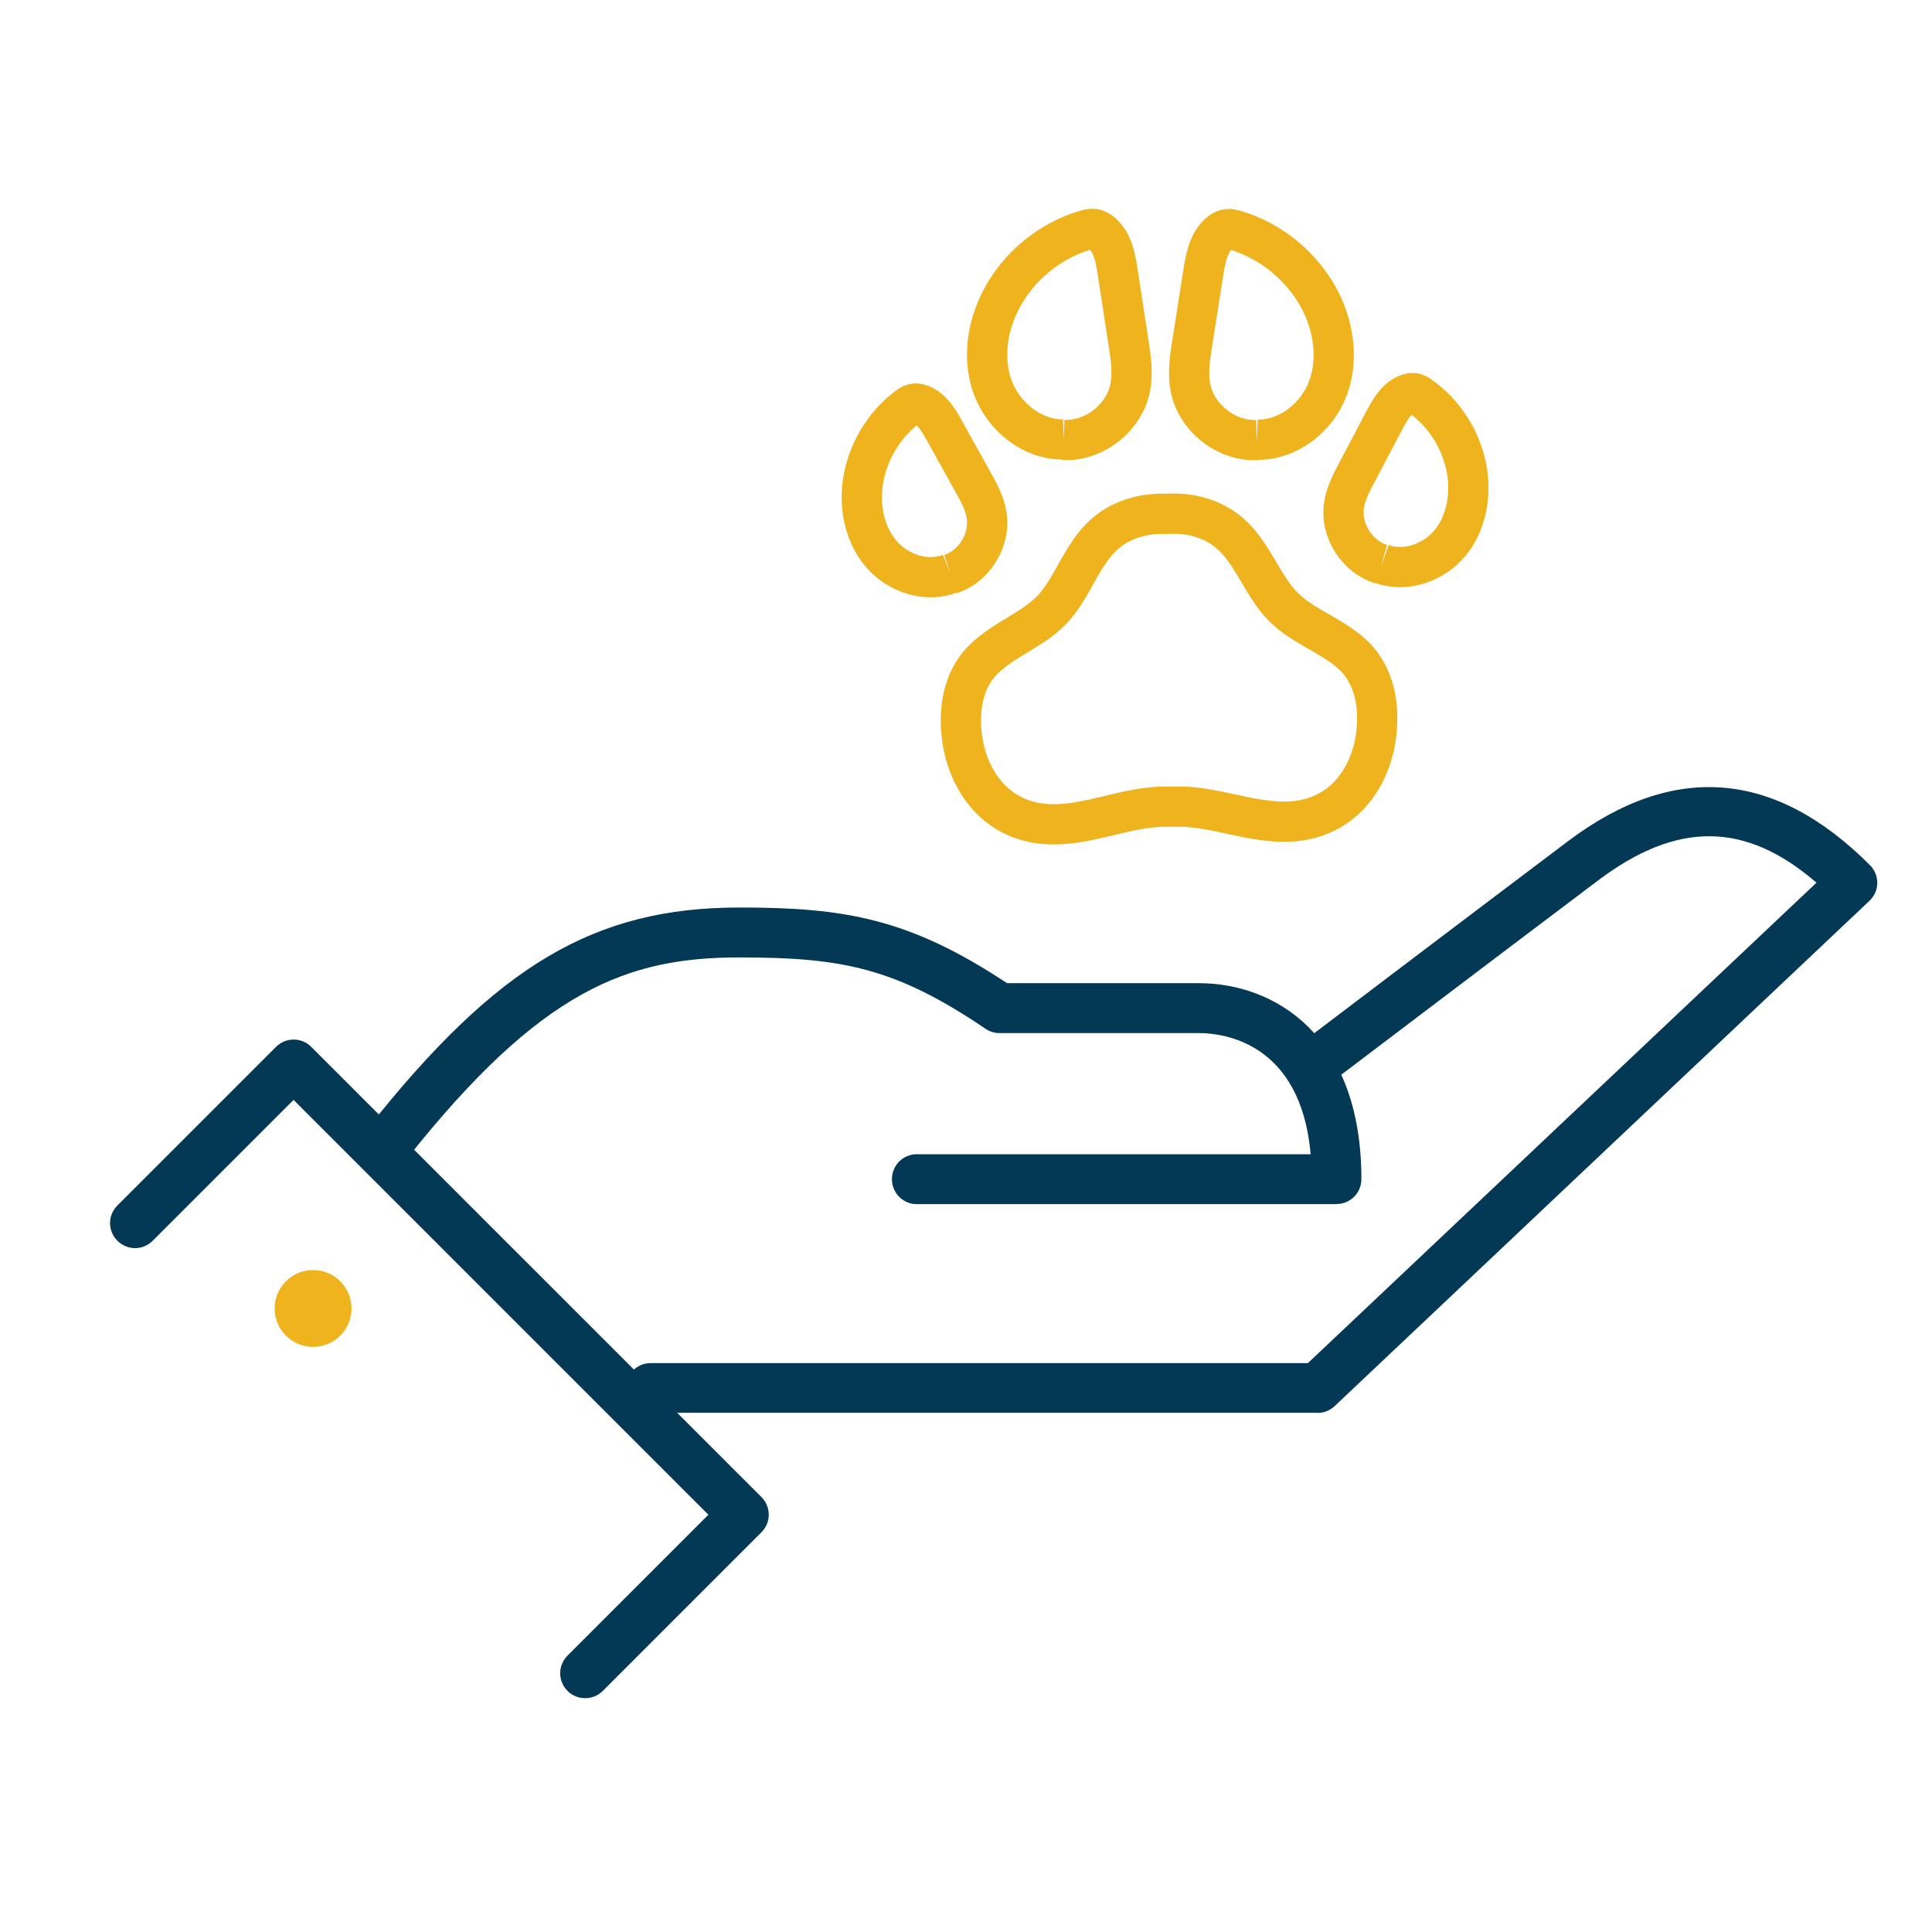
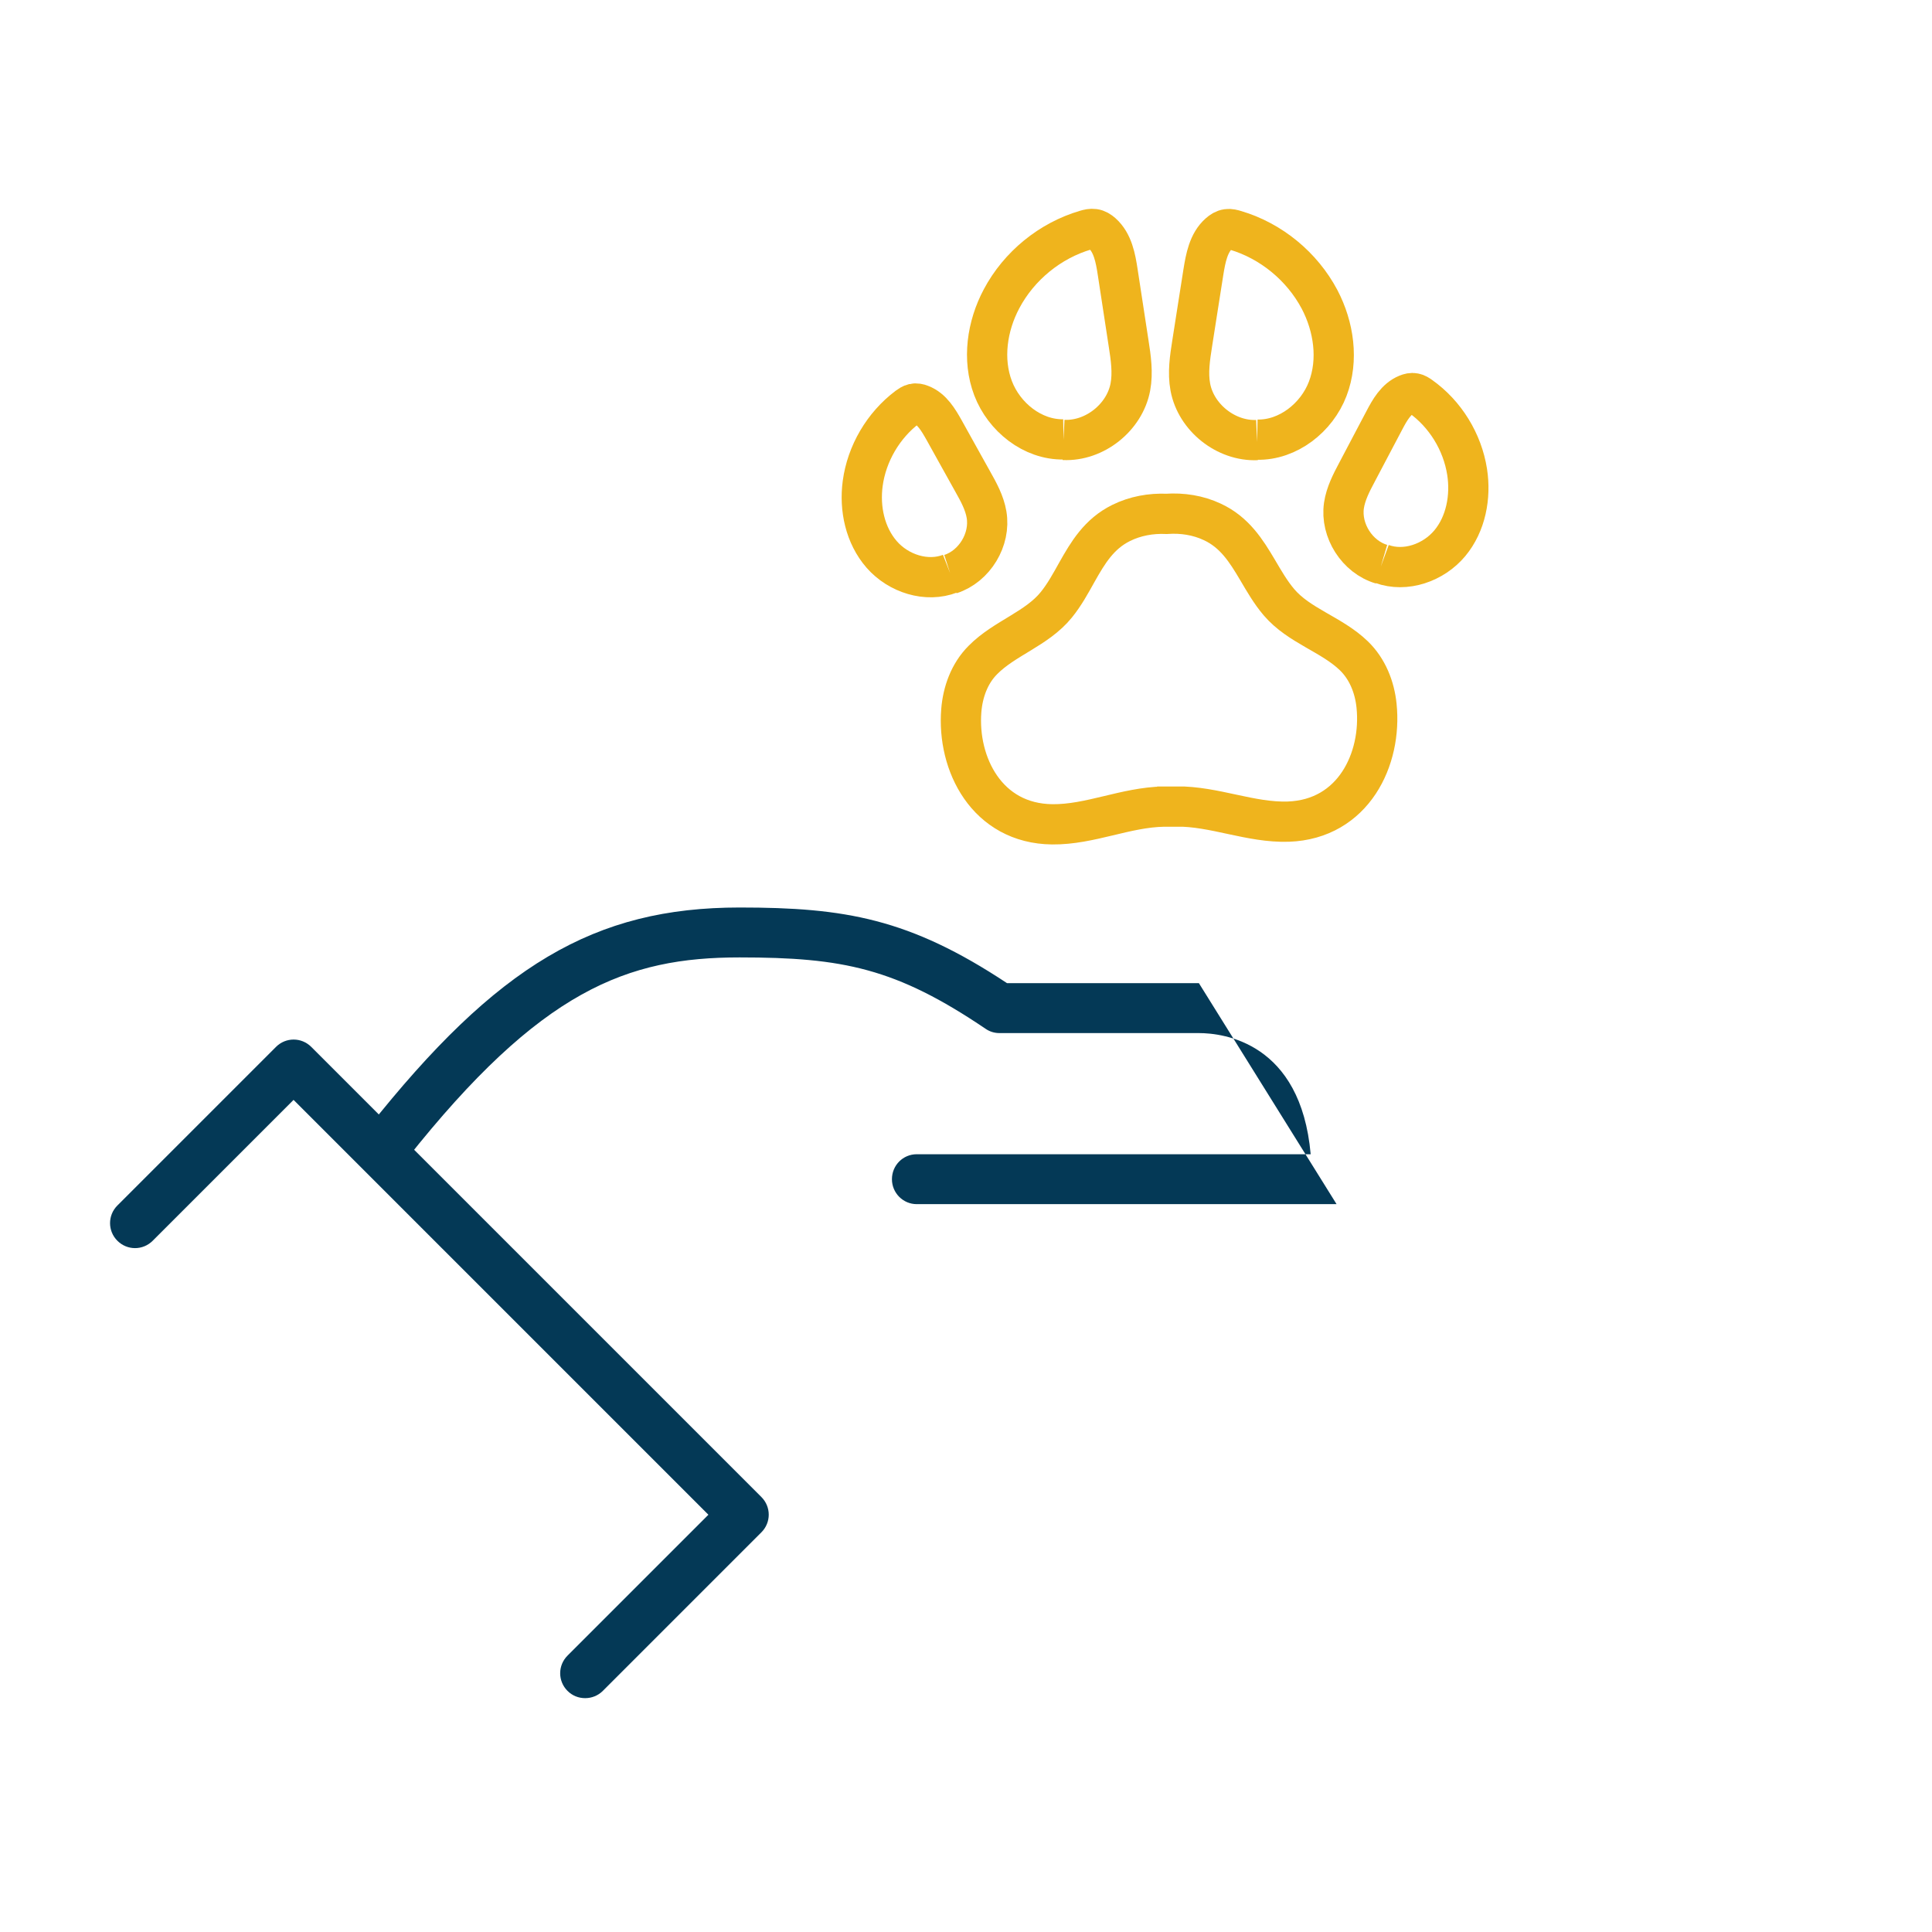
<svg xmlns="http://www.w3.org/2000/svg" id="Layer_1" data-name="Layer 1" viewBox="0 0 144 144">
  <defs>
    <style>
      .cls-1 {
        fill: none;
        stroke: #efb41d;
        stroke-miterlimit: 10;
        stroke-width: 3px;
      }

      .cls-2 {
        fill: #efb41d;
      }

      .cls-2, .cls-3 {
        fill-rule: evenodd;
        stroke-width: 0px;
      }

      .cls-3 {
        fill: #043956;
      }
    </style>
  </defs>
  <g id="Funding">
    <g id="ABOUT-US">
      <g id="Infographic">
        <g id="Group-13">
-           <path id="Fill-1" class="cls-3" d="M98.21,105.3h-49.72c-1.02,0-1.84-.82-1.84-1.85s.82-1.85,1.84-1.85h48.99l37.91-35.81c-5.31-4.58-10.4-4.6-16.3-.15-7.95,5.99-19.63,14.85-19.63,14.85l-2.22-2.94s11.69-8.87,19.64-14.86c7.85-5.91,15.42-5.31,22.5,1.8.35.35.55.83.54,1.33,0,.5-.22.97-.58,1.32l-39.87,37.67c-.34.32-.79.5-1.26.5" />
-           <path id="Fill-3" class="cls-3" d="M99.62,89.75h-31.29c-1.02,0-1.85-.83-1.85-1.86s.82-1.86,1.85-1.86h29.36c-.74-8.34-6.5-9.03-8.34-9.03h-14.86c-.37,0-.73-.11-1.03-.32-6.69-4.52-10.63-5.32-18.34-5.32-8.36,0-14.8,2.4-24.81,15.03-.63.8-1.8.93-2.59.29-.8-.64-.93-1.81-.29-2.61,9.62-12.13,16.87-16.43,27.7-16.43,7.84,0,12.65.82,19.93,5.64h14.3c5.59,0,12.11,3.82,12.11,14.6,0,1.03-.82,1.86-1.85,1.86" />
+           <path id="Fill-3" class="cls-3" d="M99.62,89.75h-31.29c-1.02,0-1.85-.83-1.85-1.86s.82-1.86,1.85-1.86h29.36c-.74-8.34-6.5-9.03-8.34-9.03h-14.86c-.37,0-.73-.11-1.03-.32-6.69-4.52-10.63-5.32-18.34-5.32-8.36,0-14.8,2.4-24.81,15.03-.63.8-1.8.93-2.59.29-.8-.64-.93-1.81-.29-2.61,9.62-12.13,16.87-16.43,27.7-16.43,7.84,0,12.65.82,19.93,5.64h14.3" />
          <path id="Fill-5" class="cls-3" d="M43.61,126.57c-.48,0-.95-.18-1.31-.54-.73-.73-.73-1.9,0-2.63l10.5-10.5-30.92-30.92-10.5,10.5c-.73.73-1.9.73-2.63,0-.73-.73-.73-1.9,0-2.63l11.82-11.82c.73-.73,1.9-.73,2.63,0l33.55,33.55c.73.73.73,1.9,0,2.63l-11.82,11.82c-.36.36-.84.54-1.31.54" />
-           <path id="Fill-7" class="cls-2" d="M21.31,95.5c-1.12,1.12-1.12,2.93,0,4.05,1.12,1.12,2.93,1.12,4.05,0s1.12-2.93,0-4.05-2.93-1.12-4.05,0" />
        </g>
      </g>
    </g>
  </g>
  <g>
    <path class="cls-1" d="M87.68,60.11c2.85-.02,5.53,1.22,8.34,1.13,4.86-.17,6.99-4.67,6.58-8.64-.14-1.37-.67-2.74-1.7-3.73-1.65-1.59-4.07-2.22-5.57-3.98-.63-.74-1.11-1.58-1.6-2.41-.84-1.42-1.71-2.81-3.37-3.58-1.06-.5-2.24-.68-3.41-.6-1.17-.05-2.34.16-3.39.68-1.64.81-2.48,2.22-3.29,3.66-.47.84-.93,1.69-1.54,2.44-1.45,1.79-3.86,2.48-5.47,4.11-1.01,1.01-1.5,2.4-1.61,3.77-.32,3.98,1.91,8.43,6.78,8.48,2.82.03,5.46-1.27,8.31-1.32.16,0,.31,0,.47,0,.16,0,.31,0,.47,0Z" />
    <path class="cls-1" d="M102.97,42.05c-1.81-.53-3.07-2.5-2.8-4.37.13-.88.55-1.69.97-2.48.36-.68.72-1.37,1.08-2.05.32-.61.64-1.21.96-1.82.41-.78.88-1.61,1.69-1.94.17-.07.36-.12.54-.08.17.03.32.13.46.23,1.85,1.31,3.13,3.39,3.48,5.63.29,1.86-.09,3.88-1.29,5.32-1.21,1.45-3.3,2.19-5.07,1.54" />
    <path class="cls-1" d="M93.69,32.8c-2.31.1-4.55-1.68-4.97-3.95-.2-1.07-.03-2.18.14-3.26.15-.94.29-1.87.44-2.81.13-.83.26-1.66.39-2.48.17-1.06.38-2.21,1.18-2.91.17-.15.37-.28.6-.31.21-.03.42.03.62.09,2.66.79,4.96,2.69,6.26,5.14,1.07,2.04,1.43,4.52.61,6.67-.82,2.15-2.96,3.84-5.26,3.79" />
    <path class="cls-1" d="M70.84,42.79c1.8-.58,3.01-2.58,2.69-4.44-.15-.88-.59-1.68-1.03-2.46-.38-.68-.75-1.35-1.13-2.03-.33-.6-.67-1.2-1-1.8-.43-.76-.91-1.59-1.73-1.9-.17-.07-.36-.11-.54-.07-.17.04-.31.14-.45.24-1.81,1.36-3.05,3.47-3.35,5.71-.25,1.87.18,3.87,1.42,5.29,1.24,1.42,3.35,2.11,5.11,1.42" />
    <path class="cls-1" d="M79.27,32.79c2.31.11,4.55-1.67,4.98-3.94.2-1.07.04-2.18-.13-3.26-.14-.94-.29-1.87-.43-2.81-.13-.83-.25-1.66-.38-2.48-.16-1.06-.37-2.21-1.17-2.92-.17-.15-.37-.28-.6-.31-.21-.03-.42.02-.62.08-2.66.78-4.97,2.67-6.27,5.12-1.08,2.03-1.45,4.52-.63,6.67.82,2.15,2.94,3.85,5.25,3.81" />
  </g>
</svg>